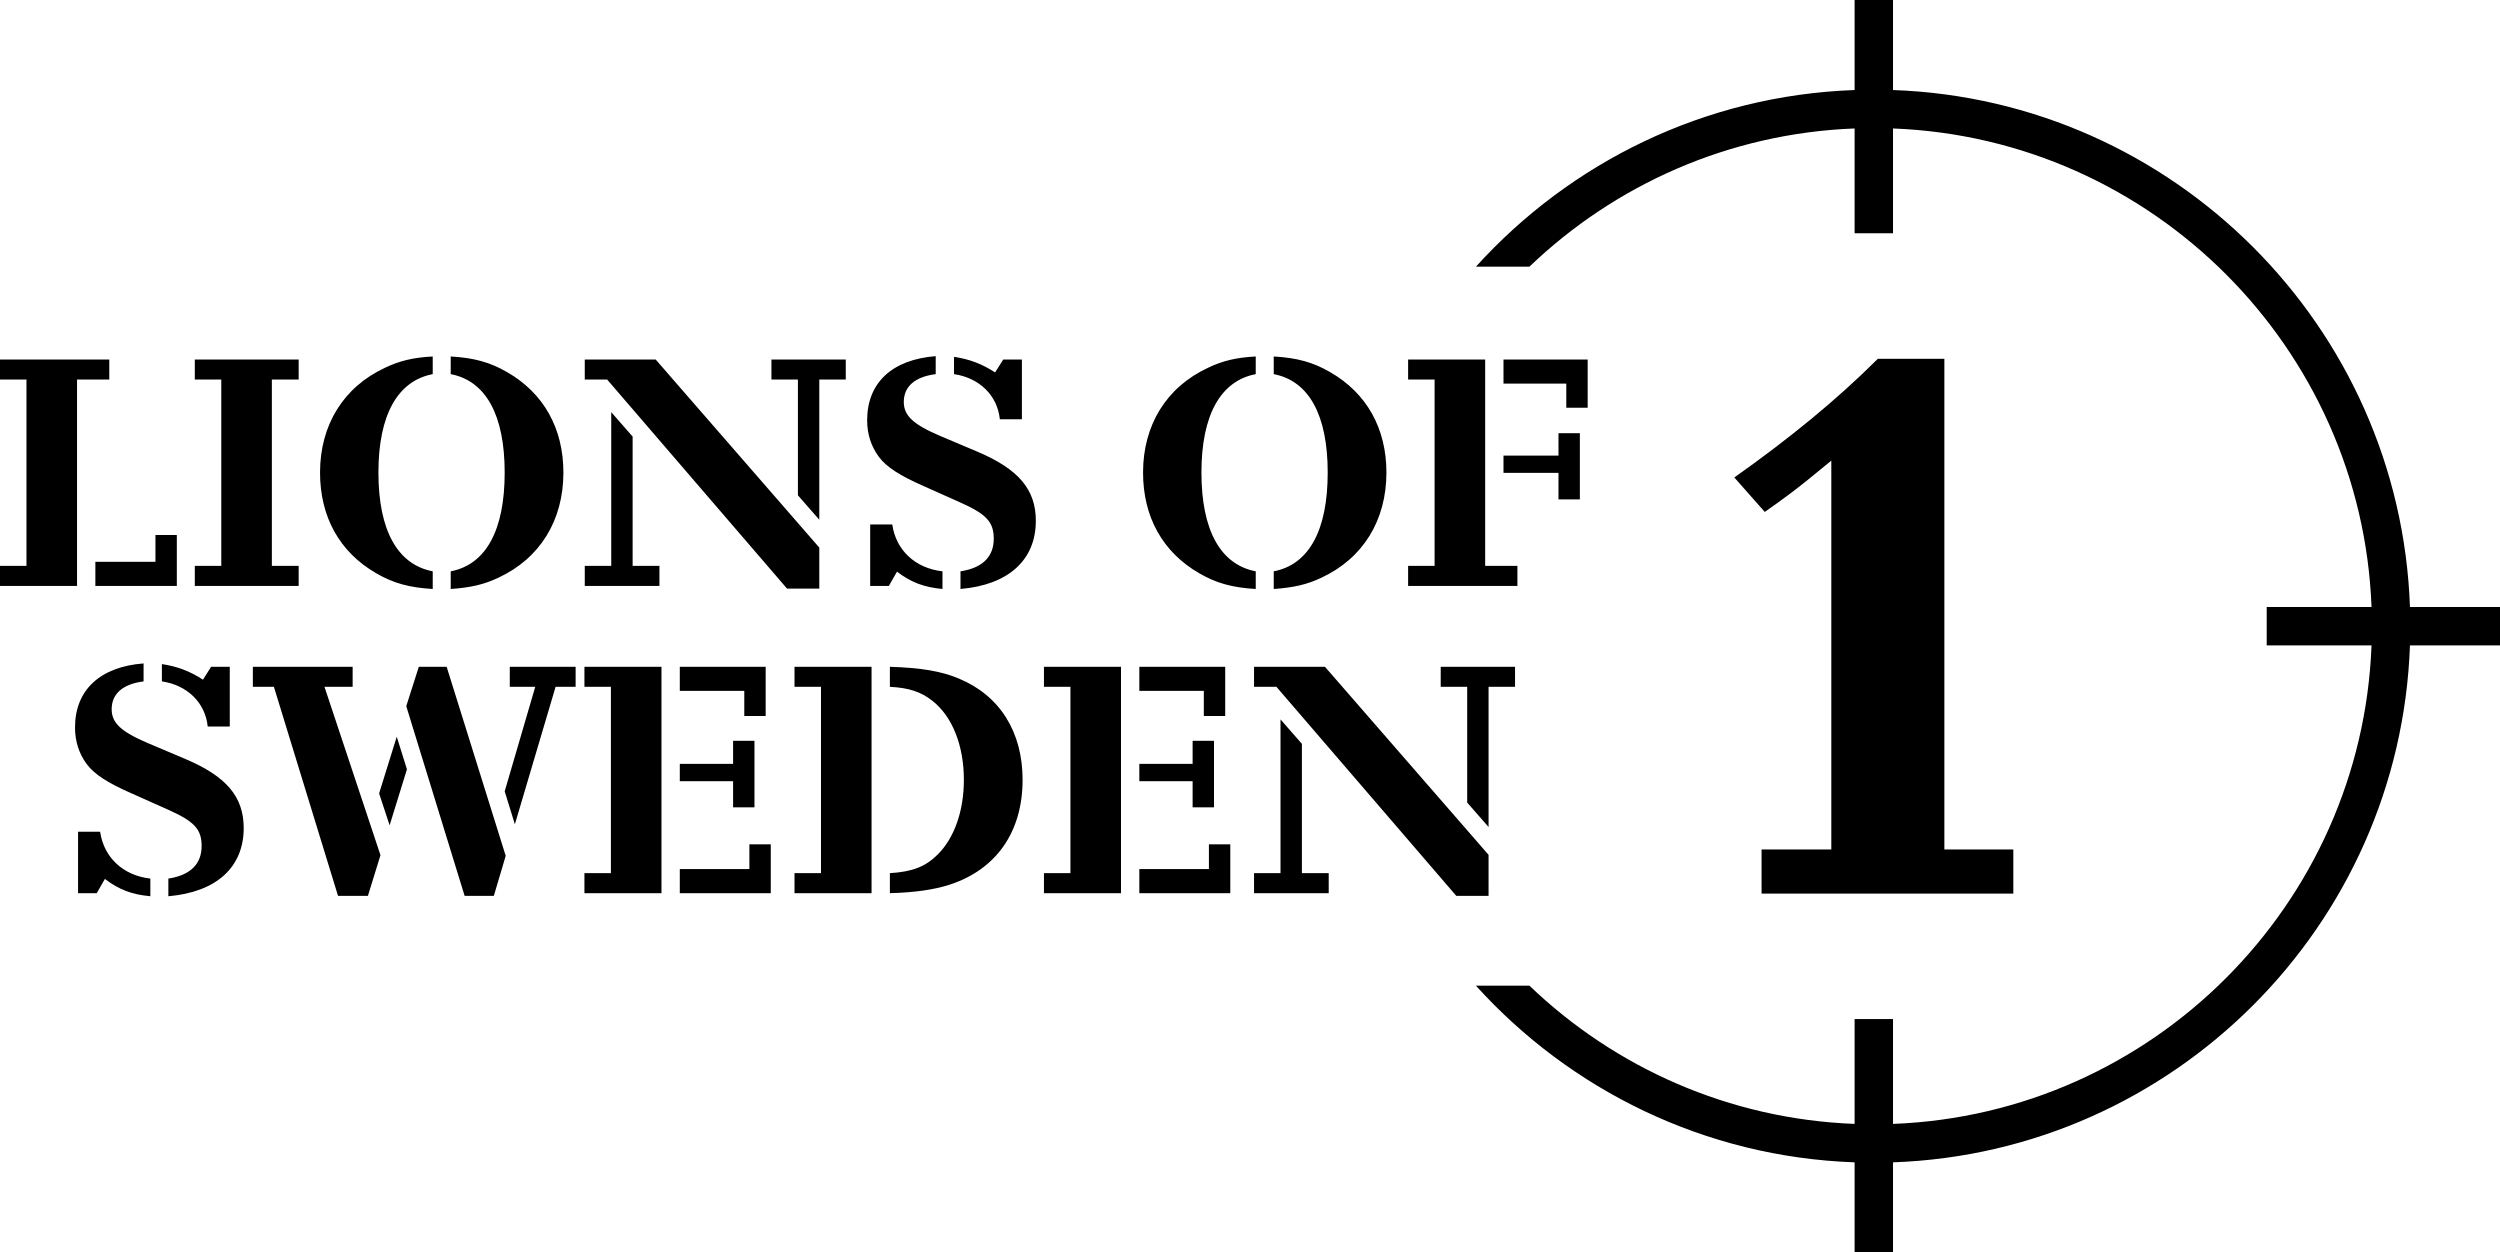
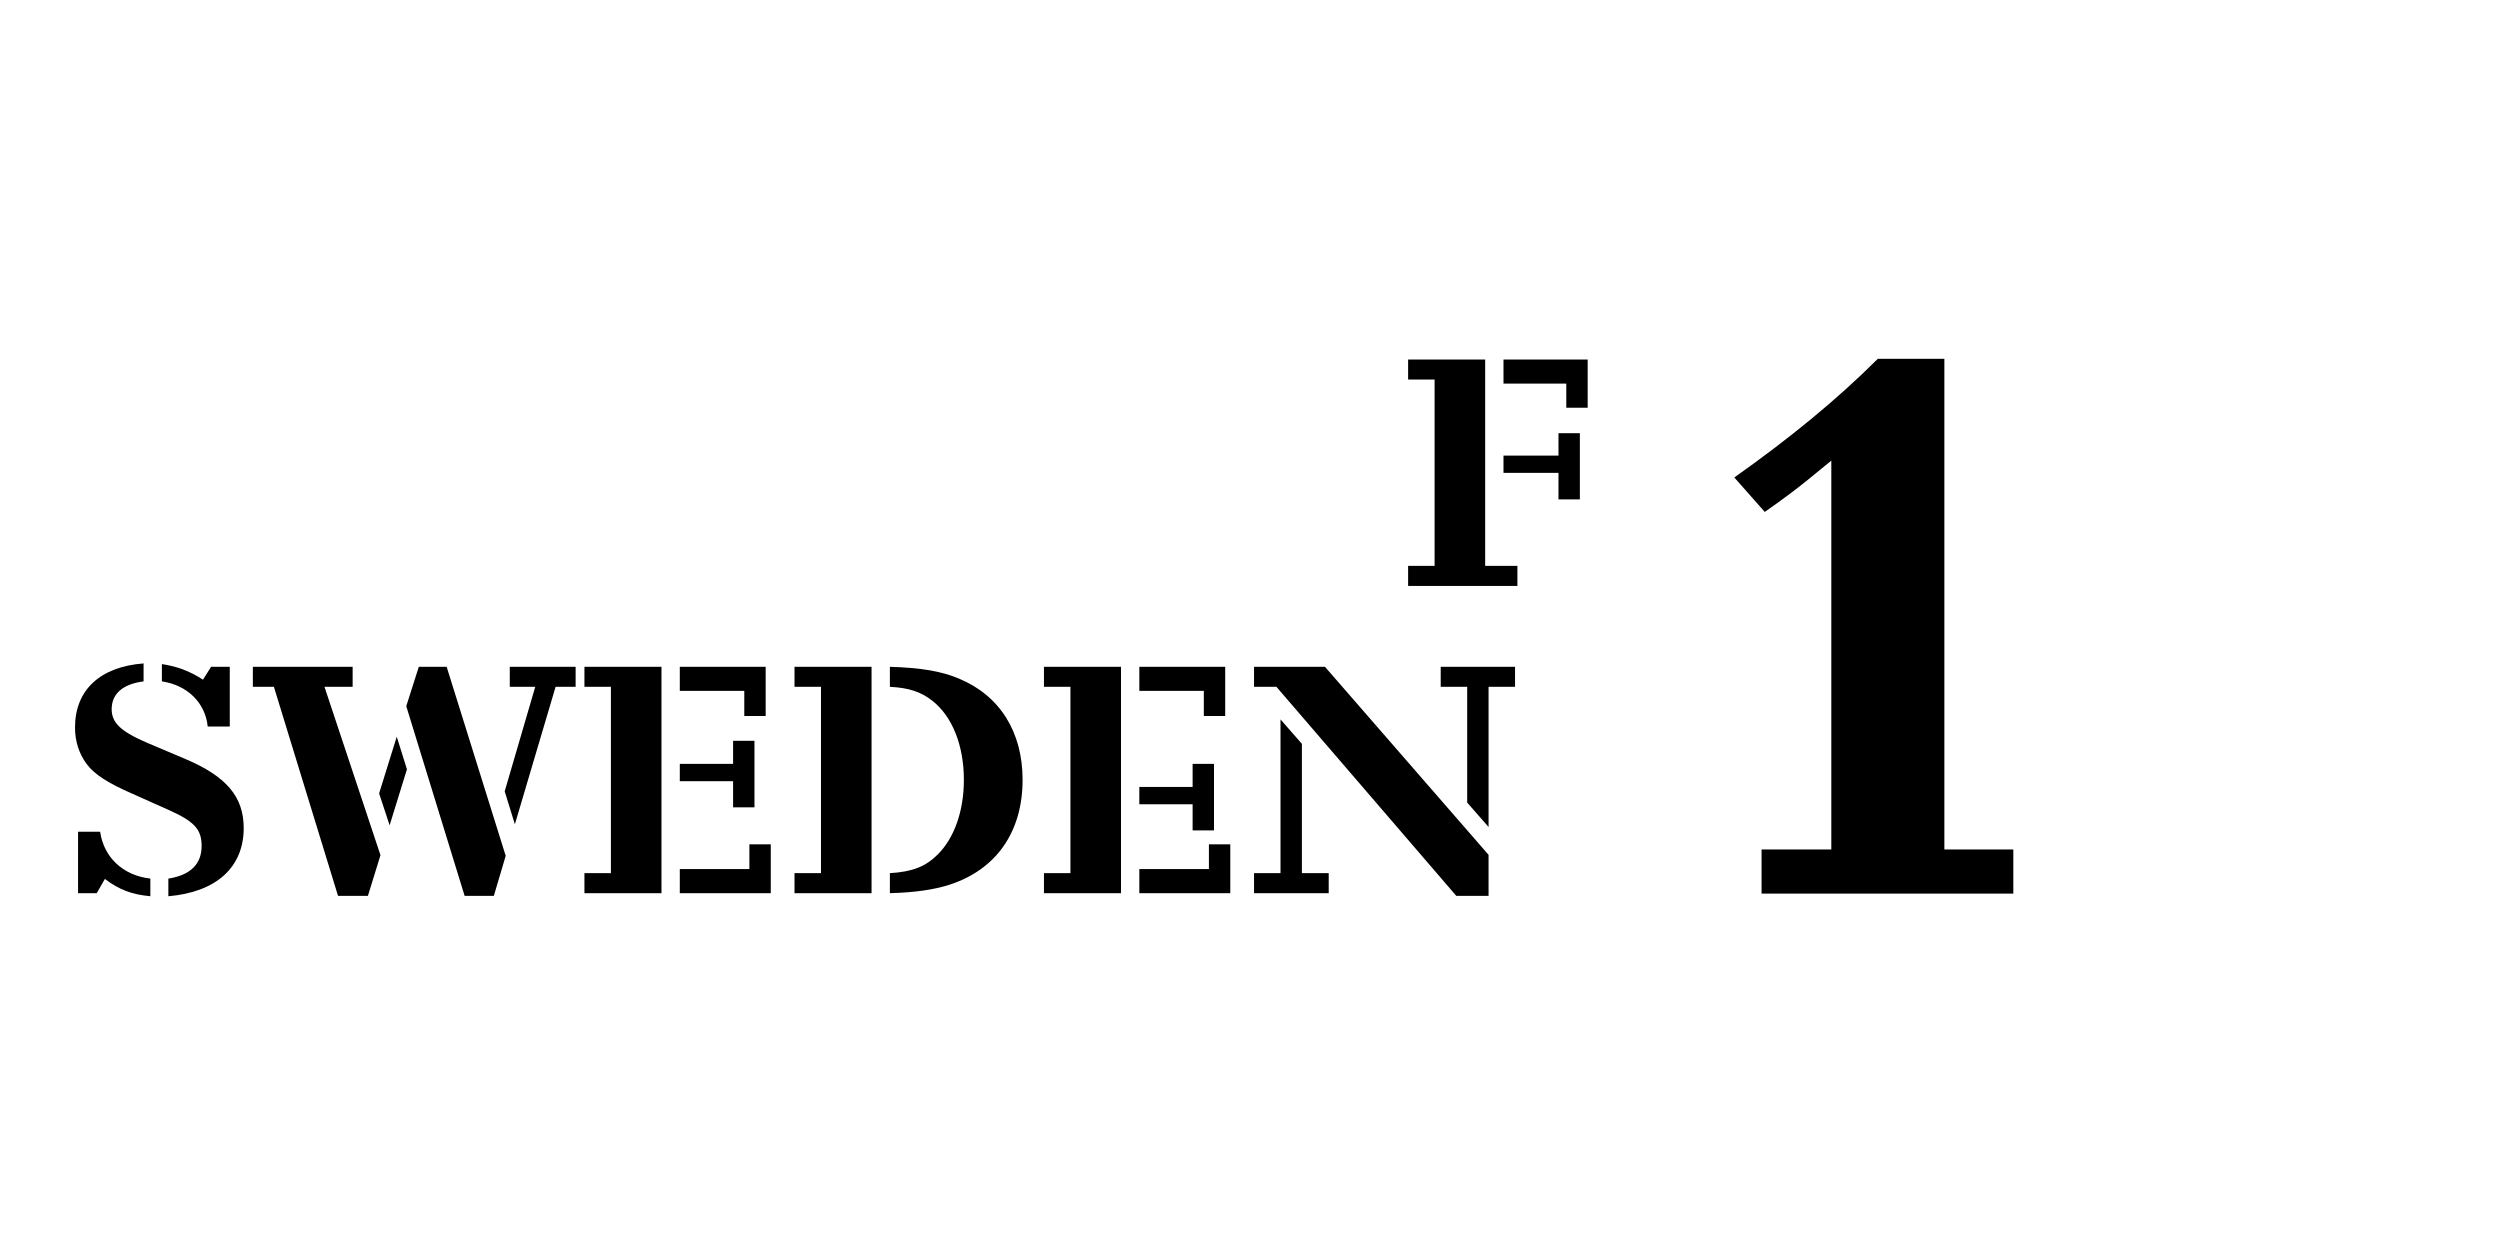
<svg xmlns="http://www.w3.org/2000/svg" width="455.639" height="228.252" viewBox="0 0 455.639 228.252">
  <path d="M354.374 154.824h12.566v8.037h-45.885v-8.037h12.713V83.949c-6.868 5.699-8.621 6.868-12.129 9.353l-5.553-6.283c9.937-7.015 18.705-14.176 26.158-21.628h12.129v89.433z" />
-   <path d="M439.229 110.626c-1.809-51.143-43.074-92.408-94.216-94.217V0h-7v16.409c-27.332.967-51.841 13.208-69.018 32.198h9.747c15.531-14.883 36.322-24.319 59.271-25.193V42.52h7V23.414c47.281 1.802 85.409 39.931 87.212 87.212H413.12v7h19.105c-1.803 47.281-39.931 85.41-87.212 87.212v-19.105h-7v19.105c-22.948-.874-43.739-10.311-59.271-25.193h-9.747c17.177 18.99 41.686 31.231 69.018 32.198v16.409h7v-16.409c51.142-1.809 92.407-43.074 94.216-94.217h16.41v-7h-16.41zM0 106.787v-3.65h4.825V69.176H0v-3.649h19.918v3.649h-5.876v37.611H0zm28.331-4.392v-4.887h3.897v9.279H17.382v-4.393h10.949zM49.547 103.137h4.887v3.65H35.505v-3.65h4.825V69.176h-4.825v-3.649h18.929v3.649h-4.887v33.961zM78.867 68.187c-6.434 1.237-9.897 7.485-9.897 17.938 0 10.517 3.464 16.765 9.897 18.002v3.217c-4.268-.248-7.176-1.053-10.269-2.846-6.681-3.836-10.269-10.27-10.269-18.373 0-8.66 4.268-15.588 11.877-19.113 2.598-1.238 5.072-1.856 8.66-2.042v3.217zm3.278 35.94c6.434-1.237 9.836-7.485 9.836-18.002 0-10.453-3.402-16.701-9.836-17.938V64.97c4.269.247 7.176 1.052 10.269 2.846 6.681 3.835 10.269 10.269 10.269 18.31 0 8.723-4.269 15.65-11.877 19.178-2.598 1.236-5.073 1.793-8.661 2.041v-3.218zM149.321 107.281h-5.877l-32.785-38.105h-4.083v-3.649h12.928l29.816 34.271v7.483zm-34.022-4.144h4.887v3.65h-13.609v-3.65h4.825V75.115l3.897 4.453v23.569zm30.125-33.961h-4.825v-3.649h13.547v3.649h-4.825v25.549l-3.897-4.455V69.176zM170.536 68.187c-3.835.495-5.814 2.288-5.814 5.072 0 2.475 1.67 4.083 6.619 6.187l6.867 2.906c7.423 3.156 10.578 6.867 10.578 12.559 0 7.176-5.011 11.691-13.732 12.434v-3.217c4.021-.619 6.062-2.66 6.062-5.939 0-3.092-1.361-4.516-6.248-6.68l-6.372-2.846c-4.516-1.979-6.928-3.526-8.351-5.443-1.361-1.856-2.104-4.083-2.104-6.619 0-6.867 4.578-11.073 12.496-11.691v3.277zm1.237 39.157c-3.34-.31-5.691-1.176-8.289-3.155l-1.485 2.599h-3.402V95.59h4.021c.681 4.701 4.207 7.98 9.155 8.537v3.217zm2.103-42.313c2.784.434 5.011 1.238 7.485 2.846l1.484-2.351h3.402v10.888h-4.021c-.433-4.33-3.711-7.547-8.351-8.228v-3.155zM228.866 68.187c-6.434 1.237-9.897 7.485-9.897 17.938 0 10.517 3.464 16.765 9.897 18.002v3.217c-4.269-.248-7.176-1.053-10.269-2.846-6.681-3.836-10.269-10.27-10.269-18.373 0-8.66 4.268-15.588 11.877-19.113 2.598-1.238 5.072-1.856 8.66-2.042v3.217zm3.279 35.94c6.434-1.237 9.836-7.485 9.836-18.002 0-10.453-3.402-16.701-9.836-17.938V64.97c4.268.247 7.176 1.052 10.268 2.846 6.682 3.835 10.27 10.269 10.27 18.31 0 8.723-4.269 15.65-11.877 19.178-2.598 1.236-5.072 1.793-8.66 2.041v-3.218z" />
-   <path d="M270.68 103.137h5.877v3.65h-19.92v-3.65h4.826V69.176h-4.826v-3.649h14.043v37.61zm18.682-37.611v8.784h-3.897v-4.393H274.02v-4.392h15.342zm-5.32 17.507V78.95h3.896v12.062h-3.896v-4.825H274.02v-3.154h10.022zM26.166 124.187c-3.835.495-5.814 2.288-5.814 5.072 0 2.475 1.67 4.083 6.619 6.187l6.867 2.906c7.423 3.156 10.578 6.867 10.578 12.559 0 7.176-5.011 11.691-13.732 12.434v-3.217c4.021-.619 6.062-2.66 6.062-5.939 0-3.092-1.361-4.516-6.248-6.68l-6.372-2.846c-4.516-1.979-6.928-3.526-8.351-5.443-1.361-1.856-2.104-4.083-2.104-6.619 0-6.867 4.578-11.073 12.496-11.691v3.277zm1.237 39.157c-3.34-.31-5.691-1.176-8.289-3.155l-1.485 2.599h-3.402V151.59h4.021c.681 4.701 4.207 7.98 9.155 8.537v3.217zm2.103-42.313c2.784.434 5.011 1.238 7.485 2.846l1.484-2.351h3.402v10.888h-4.021c-.433-4.33-3.711-7.547-8.351-8.228v-3.155zM67.053 163.281h-5.444l-11.691-38.105h-3.835v-3.649H64.27v3.649h-5.134l10.207 30.683-2.29 7.422zm2.042-18.681l3.216-10.33 1.856 5.938-3.155 10.206-1.917-5.814zm15.588 18.681l-10.64-34.579 2.289-7.176h5.072l10.764 34.456-2.165 7.299h-5.32zm12.867-38.105h-4.64v-3.649h12.001v3.649h-3.65l-7.423 25.053-1.856-6 5.568-19.053zM120.558 162.787h-14.042v-3.65h4.825v-33.961h-4.825v-3.649h14.042v41.26zm18.99-41.261v8.97h-3.897v-4.578h-11.753v-4.392h15.65zm-5.938 17.693v-4.207h3.897v12.125h-3.897v-4.764h-9.712v-3.154h9.712zm2.969 19.176v-4.516h3.897v8.908h-16.578v-4.393h12.681zM158.846 162.787h-14.042v-3.65h4.825v-33.961h-4.825v-3.649h14.042v41.26zm3.34-41.261c5.753.187 9.402.804 12.619 2.165 7.423 3.094 11.568 9.712 11.568 18.434 0 9.465-4.763 16.332-13.3 19.115-2.907.928-6.372 1.423-10.887 1.547v-3.65c4.083-.247 6.495-1.176 8.722-3.402 3.031-3.031 4.763-7.918 4.763-13.609 0-6.247-2.104-11.566-5.753-14.412-2.042-1.609-4.207-2.352-7.732-2.537v-3.651zM204.309 162.787h-14.042v-3.65h4.825v-33.961h-4.825v-3.649h14.042v41.26zm18.991-41.261v8.97h-3.897v-4.578H207.65v-4.392h15.65zm-5.939 17.693v-4.207h3.897v12.125h-3.897v-4.764h-9.712v-3.154h9.712zm2.97 19.176v-4.516h3.897v8.908H207.65v-4.393h12.681zM271.299 163.281h-5.877l-32.785-38.105h-4.082v-3.649h12.928l29.816 34.271v7.483zm-34.021-4.144h4.887v3.65h-13.609v-3.65h4.824v-28.021l3.898 4.453v23.568zm30.125-33.961h-4.825v-3.649h13.547v3.649H271.3v25.549l-3.896-4.455v-21.094z" />
+   <path d="M270.68 103.137h5.877v3.65h-19.92v-3.65h4.826V69.176h-4.826v-3.649h14.043v37.61zm18.682-37.611v8.784h-3.897v-4.393H274.02v-4.392h15.342zm-5.32 17.507V78.95h3.896v12.062h-3.896v-4.825H274.02v-3.154h10.022zM26.166 124.187c-3.835.495-5.814 2.288-5.814 5.072 0 2.475 1.67 4.083 6.619 6.187l6.867 2.906c7.423 3.156 10.578 6.867 10.578 12.559 0 7.176-5.011 11.691-13.732 12.434v-3.217c4.021-.619 6.062-2.66 6.062-5.939 0-3.092-1.361-4.516-6.248-6.68l-6.372-2.846c-4.516-1.979-6.928-3.526-8.351-5.443-1.361-1.856-2.104-4.083-2.104-6.619 0-6.867 4.578-11.073 12.496-11.691v3.277zm1.237 39.157c-3.34-.31-5.691-1.176-8.289-3.155l-1.485 2.599h-3.402V151.59h4.021c.681 4.701 4.207 7.98 9.155 8.537v3.217zm2.103-42.313c2.784.434 5.011 1.238 7.485 2.846l1.484-2.351h3.402v10.888h-4.021c-.433-4.33-3.711-7.547-8.351-8.228v-3.155zM67.053 163.281h-5.444l-11.691-38.105h-3.835v-3.649H64.27v3.649h-5.134l10.207 30.683-2.29 7.422zm2.042-18.681l3.216-10.33 1.856 5.938-3.155 10.206-1.917-5.814zm15.588 18.681l-10.64-34.579 2.289-7.176h5.072l10.764 34.456-2.165 7.299h-5.32zm12.867-38.105h-4.64v-3.649h12.001v3.649h-3.65l-7.423 25.053-1.856-6 5.568-19.053zM120.558 162.787h-14.042v-3.65h4.825v-33.961h-4.825v-3.649h14.042v41.26zm18.99-41.261v8.97h-3.897v-4.578h-11.753v-4.392h15.65zm-5.938 17.693v-4.207h3.897v12.125h-3.897v-4.764h-9.712v-3.154h9.712zm2.969 19.176v-4.516h3.897v8.908h-16.578v-4.393h12.681zM158.846 162.787h-14.042v-3.65h4.825v-33.961h-4.825v-3.649h14.042v41.26zm3.34-41.261c5.753.187 9.402.804 12.619 2.165 7.423 3.094 11.568 9.712 11.568 18.434 0 9.465-4.763 16.332-13.3 19.115-2.907.928-6.372 1.423-10.887 1.547v-3.65c4.083-.247 6.495-1.176 8.722-3.402 3.031-3.031 4.763-7.918 4.763-13.609 0-6.247-2.104-11.566-5.753-14.412-2.042-1.609-4.207-2.352-7.732-2.537v-3.651zM204.309 162.787h-14.042v-3.65h4.825v-33.961h-4.825v-3.649h14.042v41.26zm18.991-41.261v8.97h-3.897v-4.578H207.65v-4.392h15.65zm-5.939 17.693h3.897v12.125h-3.897v-4.764h-9.712v-3.154h9.712zm2.97 19.176v-4.516h3.897v8.908H207.65v-4.393h12.681zM271.299 163.281h-5.877l-32.785-38.105h-4.082v-3.649h12.928l29.816 34.271v7.483zm-34.021-4.144h4.887v3.65h-13.609v-3.65h4.824v-28.021l3.898 4.453v23.568zm30.125-33.961h-4.825v-3.649h13.547v3.649H271.3v25.549l-3.896-4.455v-21.094z" />
</svg>